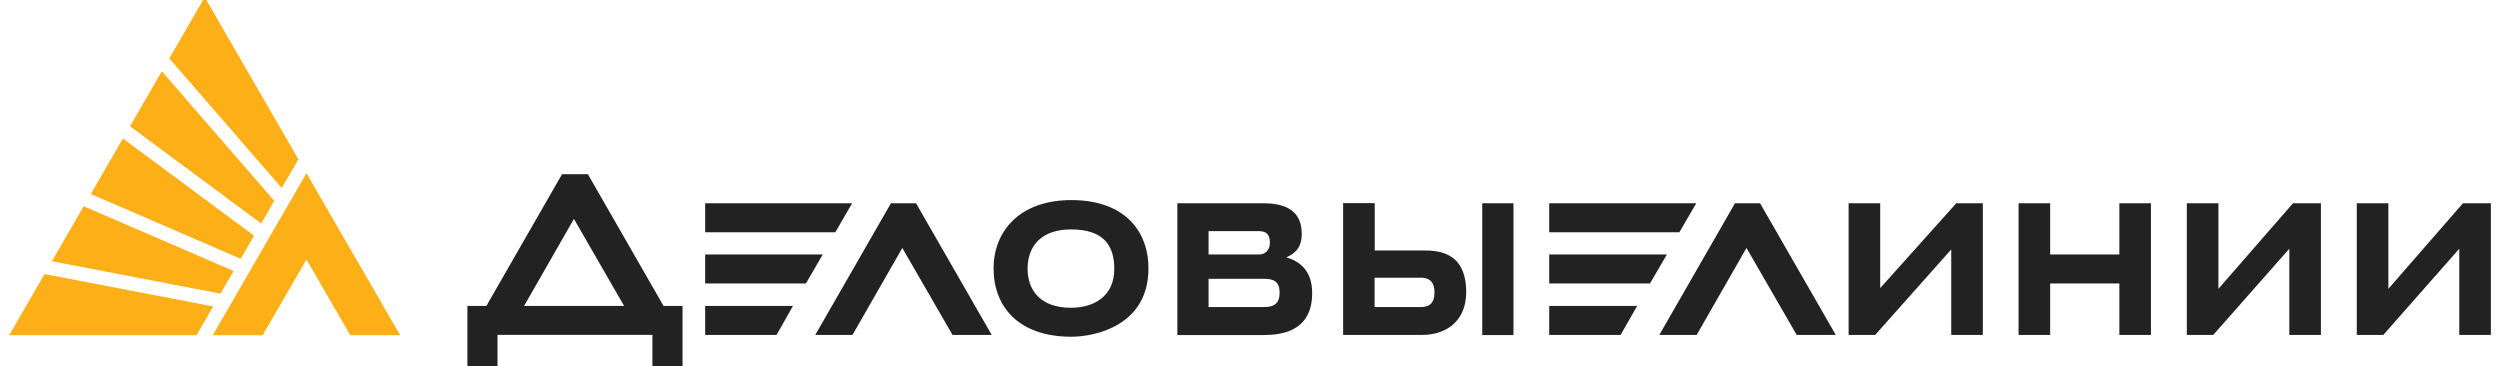
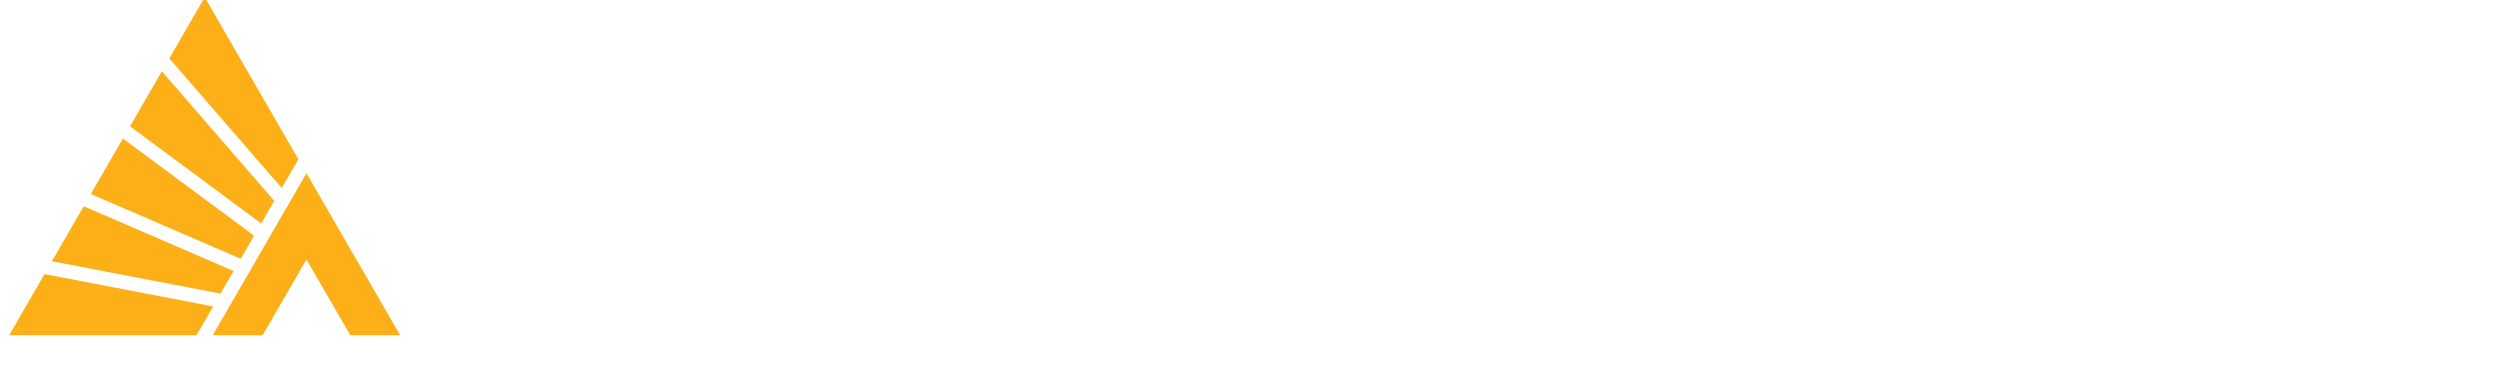
<svg xmlns="http://www.w3.org/2000/svg" width="273" height="40" viewBox="0 0 273 40" fill="none">
  <g clip-path="url(#clip0_1287_18706)">
    <path d="M5.667 28.526L24.079 32.062L25.51 29.593L9.143 22.521L5.667 28.527V28.526ZM14.197 13.79L28.519 24.402L29.949 21.932L17.674 7.784L14.198 13.79H14.197ZM9.919 21.186L26.285 28.26L27.744 25.736L13.422 15.126L9.919 21.186V21.186ZM22.355 -0.305L18.489 6.382L30.766 20.532L32.585 17.396L22.355 -0.305ZM1 36.601H21.458L23.276 33.465L4.865 29.929L1 36.601ZM33.466 28.34L38.252 36.601H43.695L33.466 18.916L23.236 36.601H28.679L33.466 28.34V28.34Z" fill="#FCAF17" />
-     <path d="M77.004 36.572H84.801L86.592 33.409H77.005V36.572H77.004ZM77.004 27.789V30.952H88.011L89.842 27.789H77.004ZM242.252 31.54V22.196H238.801V36.572H241.69L249.993 27.162V36.572H253.443V22.196H250.395L242.252 31.54V31.54ZM97.29 22.196L89.027 36.572H93.092L98.534 27.081L104.016 36.572H108.296L100.032 22.196H97.29V22.196ZM72.46 33.408L64.197 19.02H61.376L53.111 33.408H51.039V40.79H54.328V36.571H71.243V40.79H74.533V33.408H72.46ZM57.23 33.408L62.672 23.904L68.154 33.408H57.23ZM185.234 22.196H169.175V25.36H183.388L185.234 22.196ZM93.051 22.196H77.005V25.36H91.219L93.051 22.196V22.196ZM268.953 22.196L260.81 31.54V22.196H257.36V36.572H260.261L268.552 27.162V36.572H272.002V22.196H268.953V22.196ZM231.433 27.789H223.878V22.196H220.427V36.572H223.878V30.952H231.433V36.572H234.883V22.196H231.433V27.789ZM189.46 22.196L181.197 36.572H185.275L190.717 27.081L196.2 36.572H200.466L192.201 22.196H189.46ZM155.362 27.35H150.121V22.184H146.671V36.572H155.335C157.675 36.572 160.109 35.278 160.109 31.887C160.095 27.43 156.967 27.35 155.362 27.35ZM155.162 33.53H150.107V30.327H155.162C155.749 30.327 156.646 30.487 156.646 31.928C156.646 33.262 155.911 33.53 155.162 33.53V33.53ZM165.271 22.196H161.861V36.586H165.271V22.196ZM116.988 21.849C111.223 21.849 108.497 25.373 108.497 29.31C108.497 33.421 111.157 36.771 116.988 36.771C119.528 36.771 125.411 35.597 125.411 29.31C125.411 25.2 122.777 21.849 116.988 21.849V21.849ZM116.948 33.608C113.618 33.608 112.214 31.7 112.214 29.35C112.214 26.773 113.818 25.052 116.948 25.052C120.477 25.052 121.68 26.773 121.68 29.35C121.68 32.434 119.368 33.608 116.948 33.608V33.608ZM169.175 36.572H176.971L178.776 33.409H169.175V36.572ZM169.175 27.789V30.952H180.179L182.024 27.789H169.175ZM205.319 31.46V22.196H201.869V36.572H204.772L213.075 27.242V36.572H216.525V22.196H213.624L205.319 31.46ZM140.467 28.096C141.375 27.709 142.152 27.082 142.152 25.52C142.152 22.543 139.651 22.196 137.886 22.196H128.566V36.586H138.047C142.392 36.586 143.288 34.197 143.288 32.007C143.301 29.538 141.897 28.523 140.467 28.096V28.096ZM131.976 25.24H137.498C138.327 25.24 138.674 25.667 138.674 26.495C138.674 27.349 138.127 27.789 137.498 27.789H131.976V25.24ZM138.047 33.529H131.976V30.445H138.047C139.022 30.445 139.732 30.686 139.732 31.967C139.732 32.981 139.303 33.529 138.047 33.529Z" fill="#222222" />
  </g>
  <defs>
    <clipPath id="clip0_1287_18706">
      <rect width="273" height="40" fill="white" />
    </clipPath>
  </defs>
</svg>